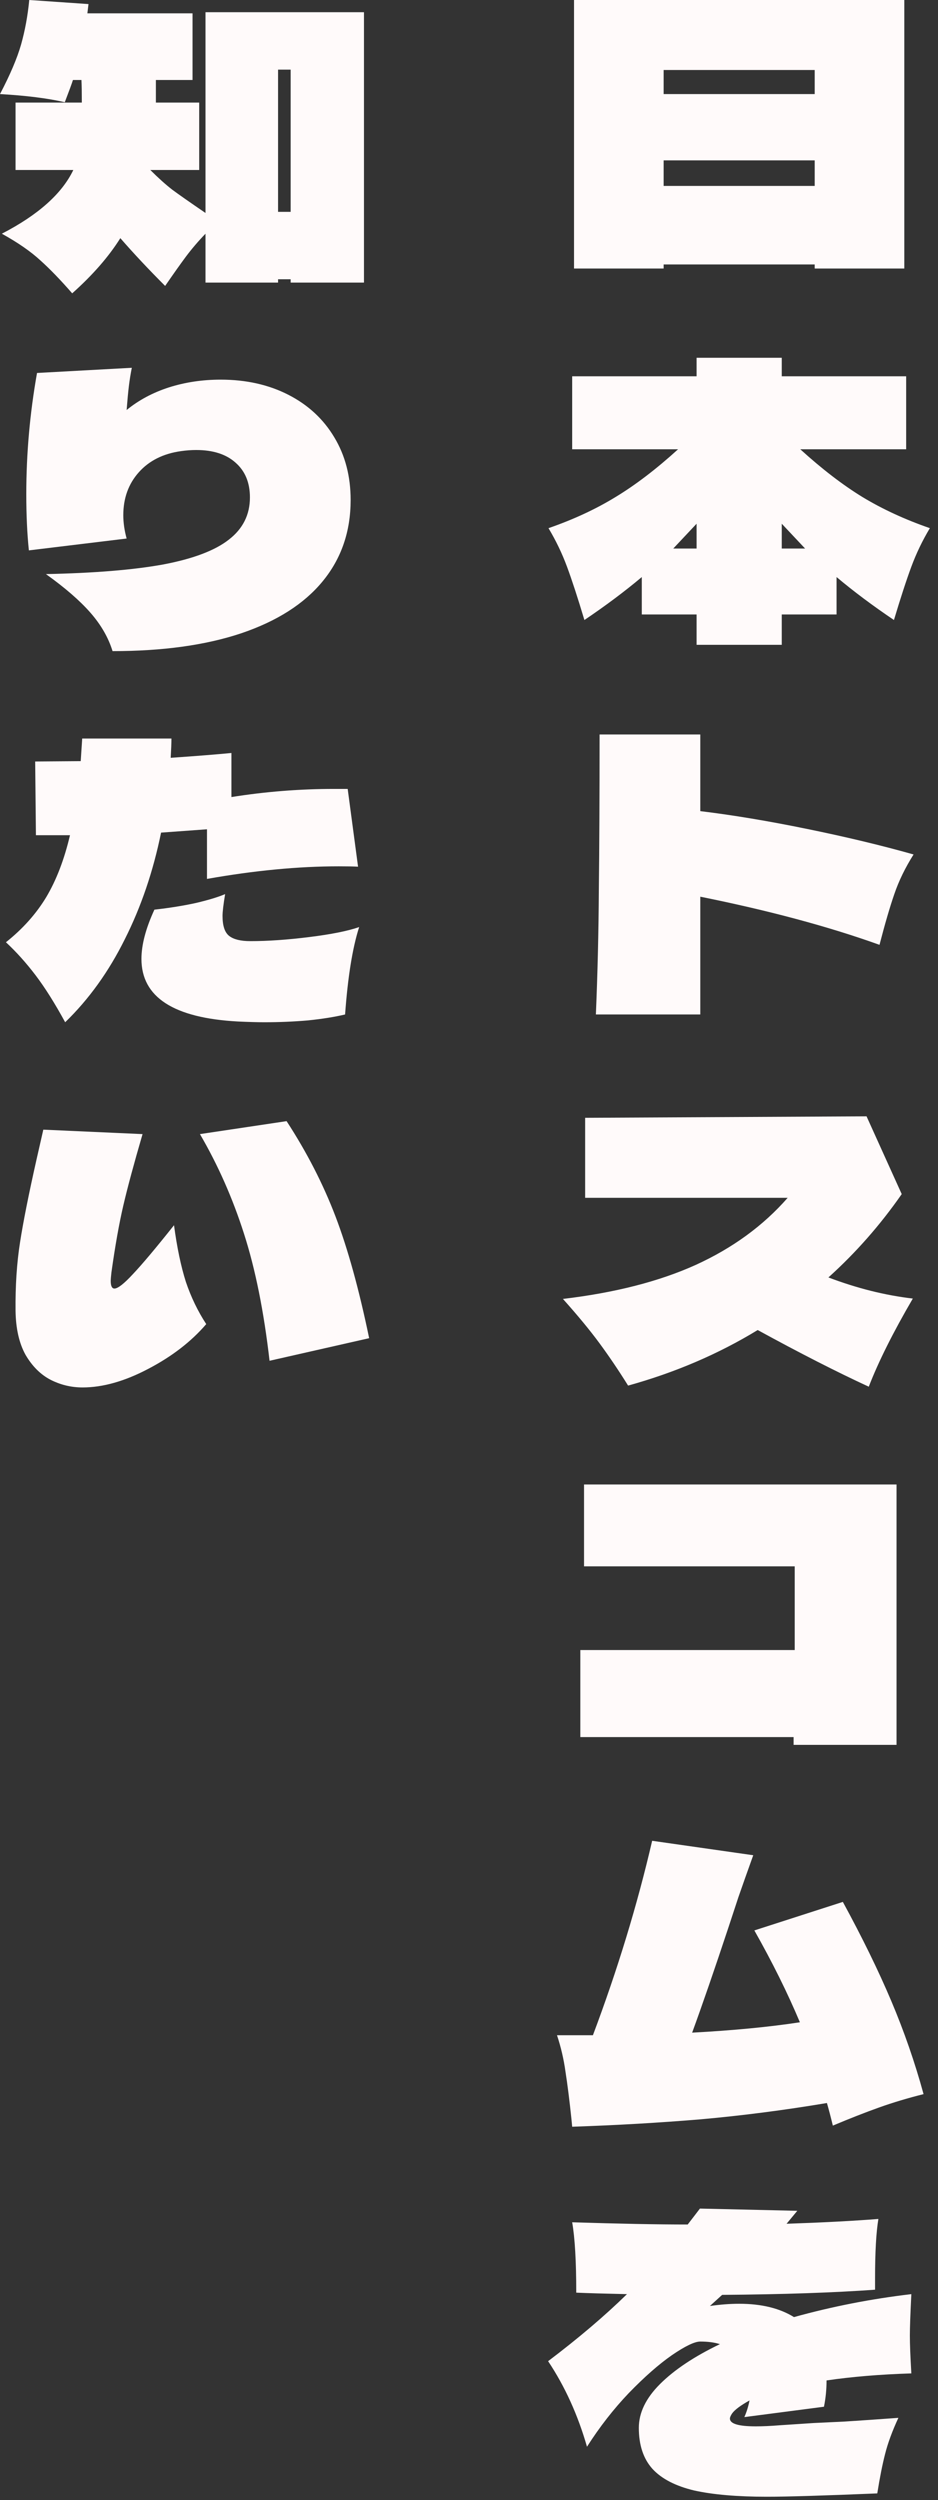
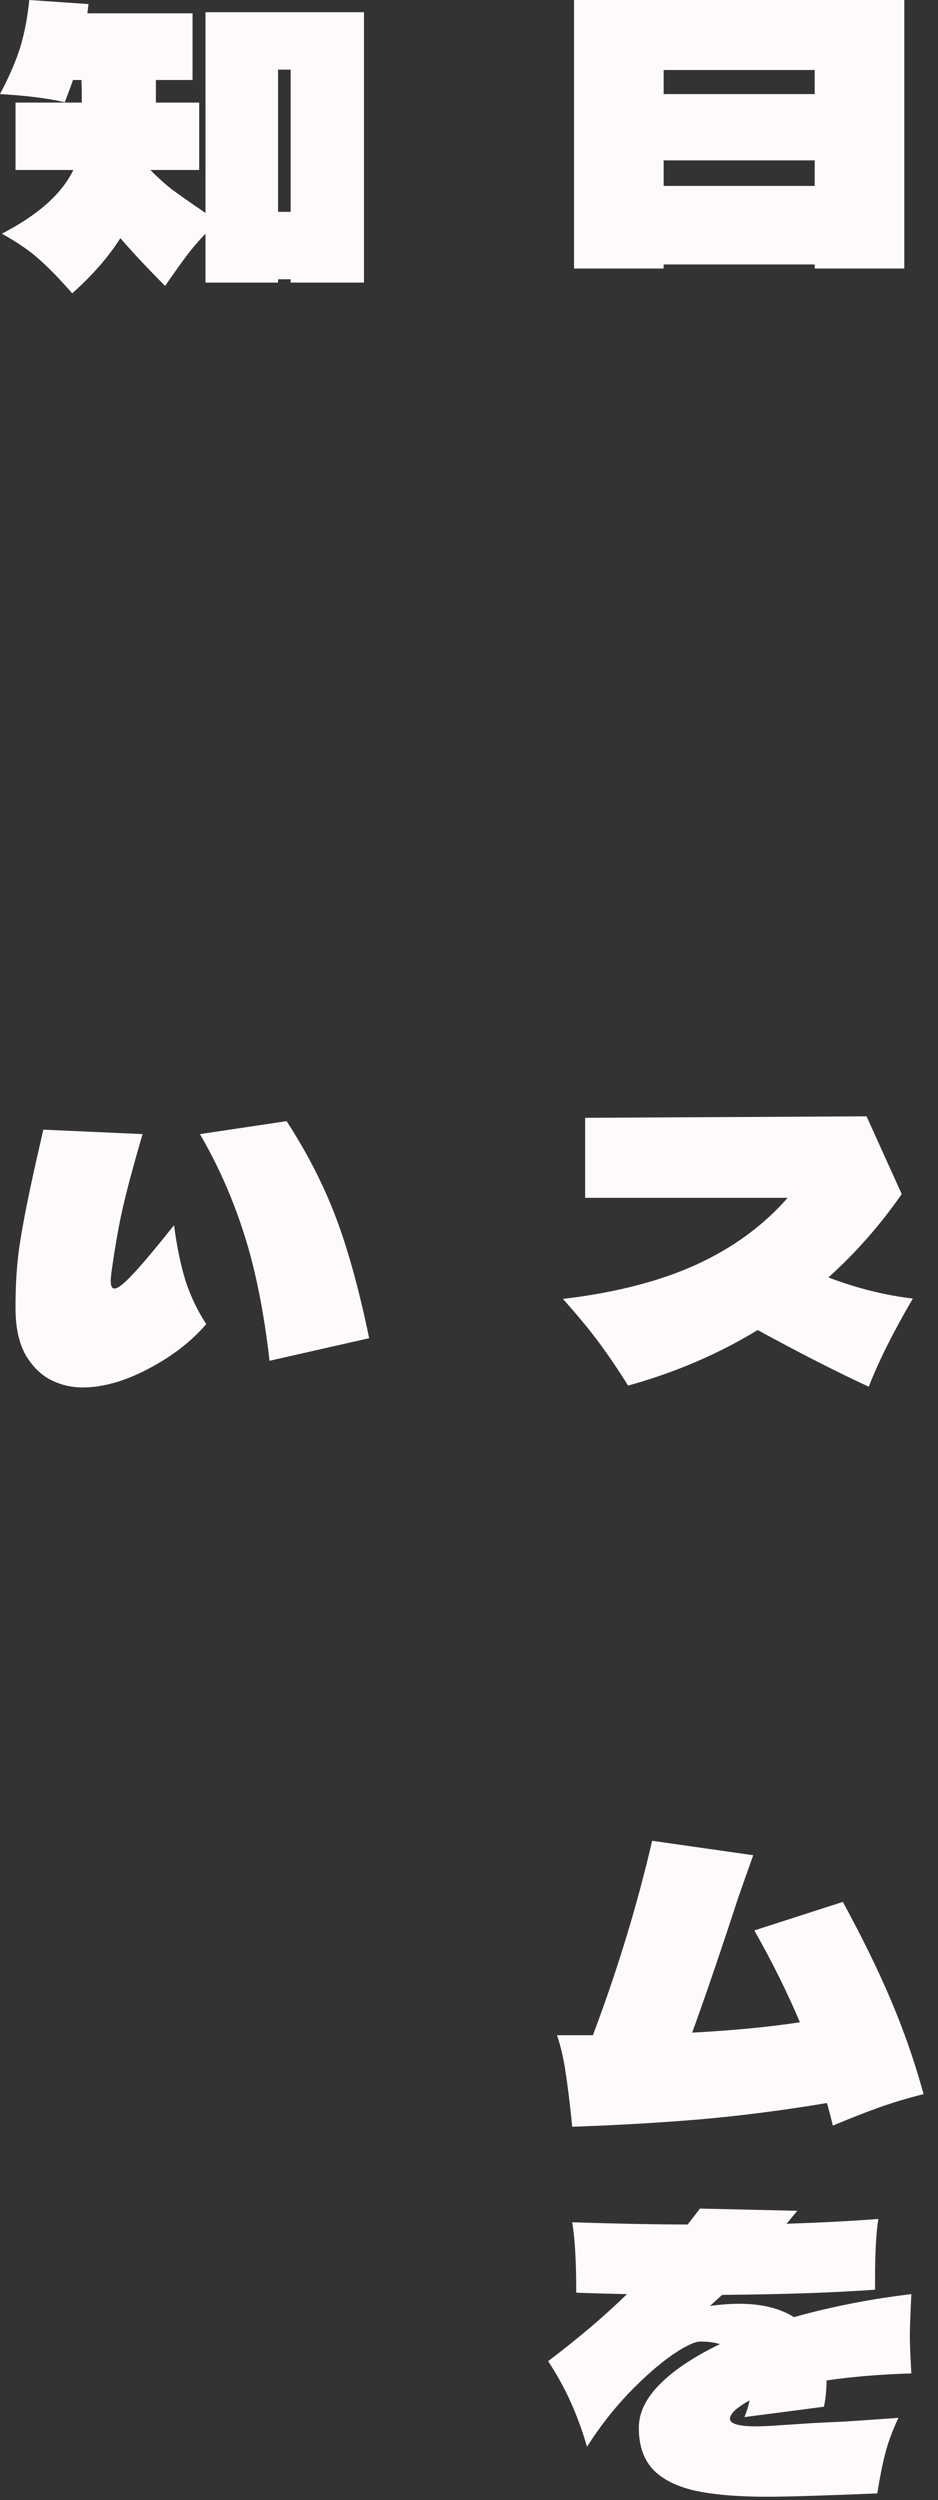
<svg xmlns="http://www.w3.org/2000/svg" width="152" height="405" viewBox="0 0 152 405" fill="none">
  <rect x="0" y="0" width="152" height="405" fill="#333333" stroke="none" />
  <path d="M43.68 220.44C42.76 212.44 41.38 205.58 39.54 199.86C37.7 194.1 35.32 188.72 32.4 183.72L46.44 181.62C49.72 186.66 52.36 191.8 54.36 197.04C56.36 202.28 58.18 208.86 59.82 216.78L43.68 220.44ZM33.42 214.5C30.98 217.34 27.84 219.76 24 221.76C20.2 223.76 16.66 224.76 13.38 224.76C11.54 224.76 9.8 224.34 8.16 223.5C6.56 222.66 5.22 221.32 4.14 219.48C3.1 217.6 2.56 215.22 2.52 212.34C2.48 208.3 2.72 204.62 3.24 201.3C3.76 197.94 4.66 193.42 5.94 187.74L7.02 183L23.1 183.72C21.7 188.52 20.66 192.38 19.98 195.3C19.3 198.22 18.66 201.82 18.06 206.1C17.98 206.82 17.94 207.28 17.94 207.48C17.94 208.32 18.14 208.74 18.54 208.74C19.1 208.74 20.1 207.96 21.54 206.4C23.02 204.84 25.24 202.2 28.2 198.48C28.68 202.08 29.32 205.14 30.12 207.66C30.96 210.14 32.06 212.42 33.42 214.5Z" fill="#FFFAFA" />
-   <path d="M33.541 134.34L26.101 134.88C24.821 141.16 22.861 146.92 20.221 152.16C17.621 157.4 14.401 161.88 10.561 165.6C8.881 162.52 7.281 159.98 5.761 157.98C4.241 155.98 2.641 154.2 0.961 152.64C3.681 150.48 5.861 148.04 7.501 145.32C9.141 142.56 10.421 139.22 11.341 135.3H5.821L5.701 123.36L13.081 123.3L13.321 119.64H27.781C27.781 120.36 27.741 121.4 27.661 122.76C31.741 122.48 35.021 122.22 37.501 121.98V129.12C43.021 128.24 48.581 127.8 54.181 127.8H56.341L58.021 140.4C57.341 140.36 56.301 140.34 54.901 140.34C48.341 140.34 41.221 141.02 33.541 142.38V134.34ZM40.561 152.46C43.401 152.46 46.581 152.24 50.101 151.8C53.661 151.36 56.361 150.82 58.201 150.18C57.121 153.54 56.361 158.26 55.921 164.34C54.241 164.74 52.241 165.06 49.921 165.3C47.601 165.5 45.241 165.6 42.841 165.6C41.761 165.6 40.341 165.56 38.581 165.48C28.141 164.92 22.921 161.54 22.921 155.34C22.921 153.06 23.621 150.4 25.021 147.36C27.501 147.08 29.741 146.72 31.741 146.28C33.781 145.8 35.361 145.32 36.481 144.84C36.201 146.52 36.061 147.7 36.061 148.38C36.061 149.98 36.421 151.06 37.141 151.62C37.861 152.18 39.001 152.46 40.561 152.46Z" fill="#FFFAFA" />
-   <path d="M35.76 61.5C39.88 61.5 43.54 62.32 46.74 63.96C49.94 65.6 52.42 67.9 54.18 70.86C55.94 73.78 56.82 77.16 56.82 81C56.82 86.12 55.3 90.52 52.26 94.2C49.26 97.84 44.86 100.64 39.06 102.6C33.3 104.52 26.36 105.48 18.24 105.48C17.56 103.28 16.36 101.2 14.64 99.24C12.92 97.28 10.52 95.2 7.44 93C15.28 92.84 21.62 92.32 26.46 91.44C31.3 90.52 34.84 89.18 37.08 87.42C39.36 85.66 40.5 83.38 40.5 80.58C40.5 78.18 39.72 76.3 38.16 74.94C36.64 73.58 34.52 72.9 31.8 72.9C31 72.9 30.18 72.96 29.34 73.08C26.46 73.48 24.18 74.62 22.5 76.5C20.82 78.38 19.98 80.7 19.98 83.46C19.98 84.66 20.16 85.92 20.52 87.24L4.68 89.16C4.4 86.48 4.26 83.44 4.26 80.04C4.26 73.48 4.84 66.94 6 60.42L21.36 59.58C21.16 60.58 21 61.58 20.88 62.58C20.76 63.58 20.64 64.86 20.52 66.42C22.48 64.82 24.76 63.6 27.36 62.76C30 61.92 32.8 61.5 35.76 61.5Z" fill="#FFFAFA" />
  <path d="M58.98 1.98V45.78H47.1V45.24H45.06V45.78H33.3V37.86C32.14 39.06 31.08 40.3 30.12 41.58C29.2 42.82 28.08 44.4 26.76 46.32C24.08 43.64 21.66 41.06 19.5 38.58C17.62 41.58 15.02 44.56 11.7 47.52C9.82 45.36 8.1 43.58 6.54 42.18C4.98 40.74 2.9 39.3 0.3 37.86C6.18 34.82 10.04 31.38 11.88 27.54H2.52V16.62H13.26C13.26 15.02 13.24 13.8 13.2 12.96H11.82C11.66 13.48 11.22 14.68 10.5 16.56C7.74 15.92 4.24 15.48 0 15.24C1.64 12.12 2.78 9.44 3.42 7.2C4.06 4.92 4.5 2.52 4.74 0L14.34 0.66L14.16 2.16H31.2V12.96H25.26V16.62H32.28V27.54H24.36C25.64 28.82 26.82 29.88 27.9 30.72C28.98 31.52 30.78 32.78 33.3 34.5V1.98H58.98ZM45.06 11.28V34.32H47.1V11.28H45.06Z" fill="#FFFAFA" />
  <path d="M147.68 371.64C147.52 374.84 147.44 377.08 147.44 378.36C147.44 379.72 147.52 381.76 147.68 384.48C142.6 384.64 138.02 385.02 133.94 385.62C133.94 387.1 133.8 388.52 133.52 389.88L120.62 391.56C120.98 390.76 121.26 389.86 121.46 388.86C120.02 389.66 119.08 390.36 118.64 390.96C118.4 391.32 118.28 391.6 118.28 391.8C118.28 392.64 119.68 393.06 122.48 393.06C123.6 393.06 124.9 393 126.38 392.88L131.84 392.52C132.72 392.48 134.4 392.4 136.88 392.28C139.4 392.12 142.3 391.92 145.58 391.68C144.58 393.84 143.86 395.8 143.42 397.56C142.98 399.28 142.56 401.4 142.16 403.92C133.52 404.28 127.56 404.46 124.28 404.46C119.44 404.46 115.5 404.12 112.46 403.44C109.46 402.72 107.22 401.56 105.74 399.96C104.26 398.32 103.52 396.1 103.52 393.3C103.52 390.86 104.66 388.5 106.94 386.22C109.26 383.9 112.5 381.74 116.66 379.74C115.78 379.46 114.72 379.32 113.48 379.32C112.56 379.32 111.02 380.06 108.86 381.54C106.74 383.02 104.42 385.06 101.9 387.66C99.42 390.26 97.16 393.16 95.12 396.36C93.64 391.2 91.54 386.58 88.82 382.5C93.74 378.78 98 375.16 101.6 371.64C97.92 371.56 95.18 371.48 93.38 371.4C93.38 366.32 93.16 362.52 92.72 360C100.32 360.24 106.56 360.36 111.44 360.36L112.64 358.8L113.42 357.78L129.2 358.14L127.46 360.24C133.34 360.04 138.3 359.78 142.34 359.46C141.98 361.62 141.8 364.84 141.8 369.12V370.92C135.2 371.4 126.94 371.68 117.02 371.76L115.04 373.56C116.72 373.32 118.3 373.2 119.78 373.2C123.38 373.2 126.34 373.92 128.66 375.36C134.86 373.64 141.2 372.4 147.68 371.64Z" fill="#FFFAFA" />
  <path d="M149.66 339.24C147.1 339.88 144.7 340.6 142.46 341.4C140.22 342.2 137.72 343.18 134.96 344.34C134.6 342.86 134.28 341.64 134 340.68C127.08 341.84 120.26 342.72 113.54 343.32C106.82 343.88 99.88 344.28 92.72 344.52L92.6 343.26C92.28 340.22 91.96 337.68 91.64 335.64C91.36 333.6 90.9 331.62 90.26 329.7H96.08C100.08 319.06 103.28 308.56 105.68 298.2L122.06 300.54C121.14 303.1 120.34 305.36 119.66 307.32C119.02 309.28 118.48 310.92 118.04 312.24C115.76 319.12 113.8 324.8 112.16 329.28C118.84 328.92 124.66 328.36 129.62 327.6C127.62 322.84 125.16 317.88 122.24 312.72L136.58 308.1C139.74 313.9 142.36 319.26 144.44 324.18C146.52 329.1 148.26 334.12 149.66 339.24Z" fill="#FFFAFA" />
-   <path d="M94.641 253.74V240.48H145.281V282.66H128.601V281.4H94.041V267.3H128.781V253.74H94.641Z" fill="#FFFAFA" />
  <path d="M147.921 210.36C144.721 215.84 142.341 220.6 140.781 224.64C135.581 222.24 129.581 219.18 122.781 215.46C116.421 219.34 109.421 222.34 101.781 224.46C100.261 222.02 98.721 219.74 97.161 217.62C95.601 215.5 93.621 213.1 91.221 210.42C99.661 209.42 106.841 207.58 112.761 204.9C118.721 202.18 123.681 198.56 127.641 194.04H94.821V181.08L140.421 180.84L146.121 193.44C142.641 198.44 138.681 202.94 134.241 206.94C138.881 208.7 143.441 209.84 147.921 210.36Z" fill="#FFFAFA" />
-   <path d="M148.041 138.42C146.681 140.58 145.641 142.72 144.921 144.84C144.201 146.92 143.401 149.66 142.521 153.06C134.281 150.1 124.601 147.5 113.481 145.26V164.34H96.561C96.841 157.62 97.001 150.9 97.04 144.18C97.121 137.46 97.16 129.06 97.16 118.98H113.481V131.4C118.761 132.04 124.521 133 130.761 134.28C137.041 135.56 142.801 136.94 148.041 138.42Z" fill="#FFFAFA" />
-   <path d="M150.681 85.56C149.481 87.56 148.481 89.64 147.681 91.8C146.881 93.96 145.941 96.84 144.861 100.44C141.421 98.12 138.321 95.8 135.561 93.48V99.54H126.681V104.46H112.881V99.54H104.001V93.48C101.241 95.8 98.141 98.12 94.701 100.44C93.621 96.84 92.681 93.96 91.881 91.8C91.081 89.64 90.081 87.56 88.881 85.56C92.921 84.16 96.541 82.48 99.741 80.52C102.981 78.56 106.361 75.98 109.881 72.78H92.721V60.96H112.881V57.96H126.681V60.96H146.841V72.78H129.681C133.201 75.98 136.561 78.56 139.761 80.52C143.001 82.48 146.641 84.16 150.681 85.56ZM112.881 88.86V84.84L109.101 88.86H112.881ZM126.681 88.86H130.461L126.681 84.84V88.86Z" fill="#FFFAFA" />
  <path d="M93.019 43.5V0H146.54V43.5H132.02V42.84H107.54V43.5H93.019ZM132.02 15.24V11.34H107.54V15.24H132.02ZM107.54 25.98V30.12H132.02V25.98H107.54Z" fill="#FFFAFA" />
</svg>